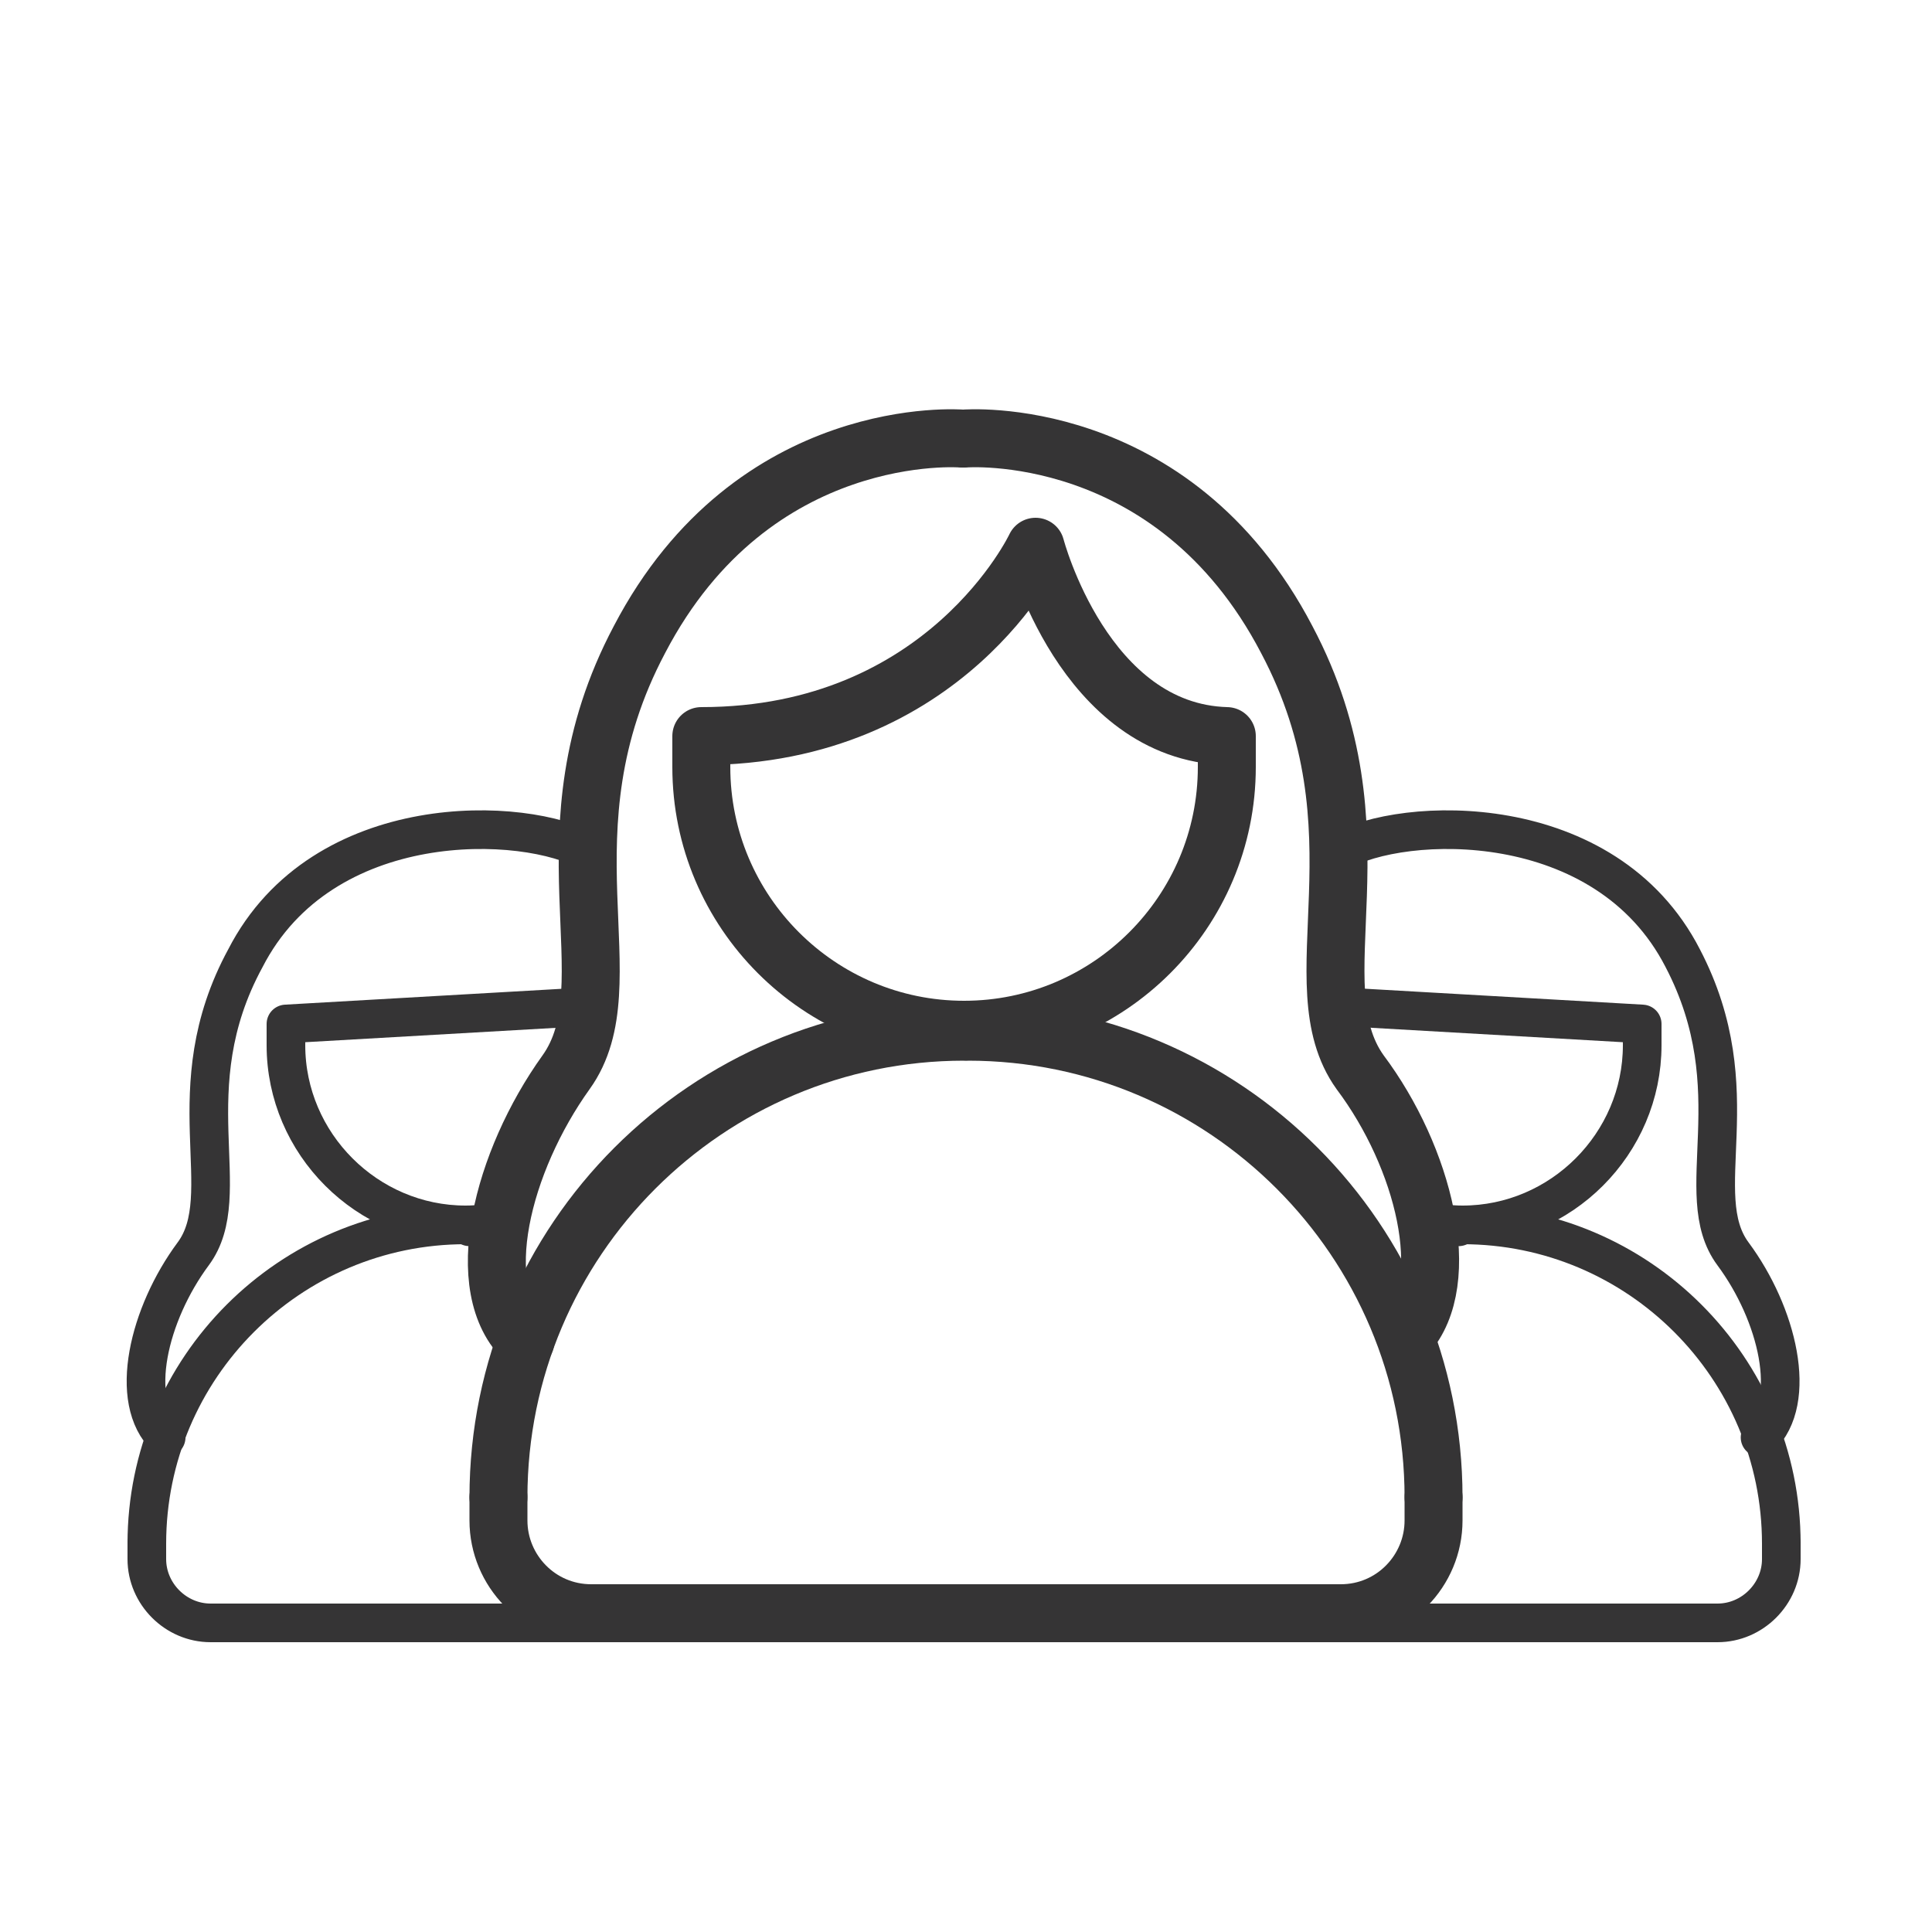
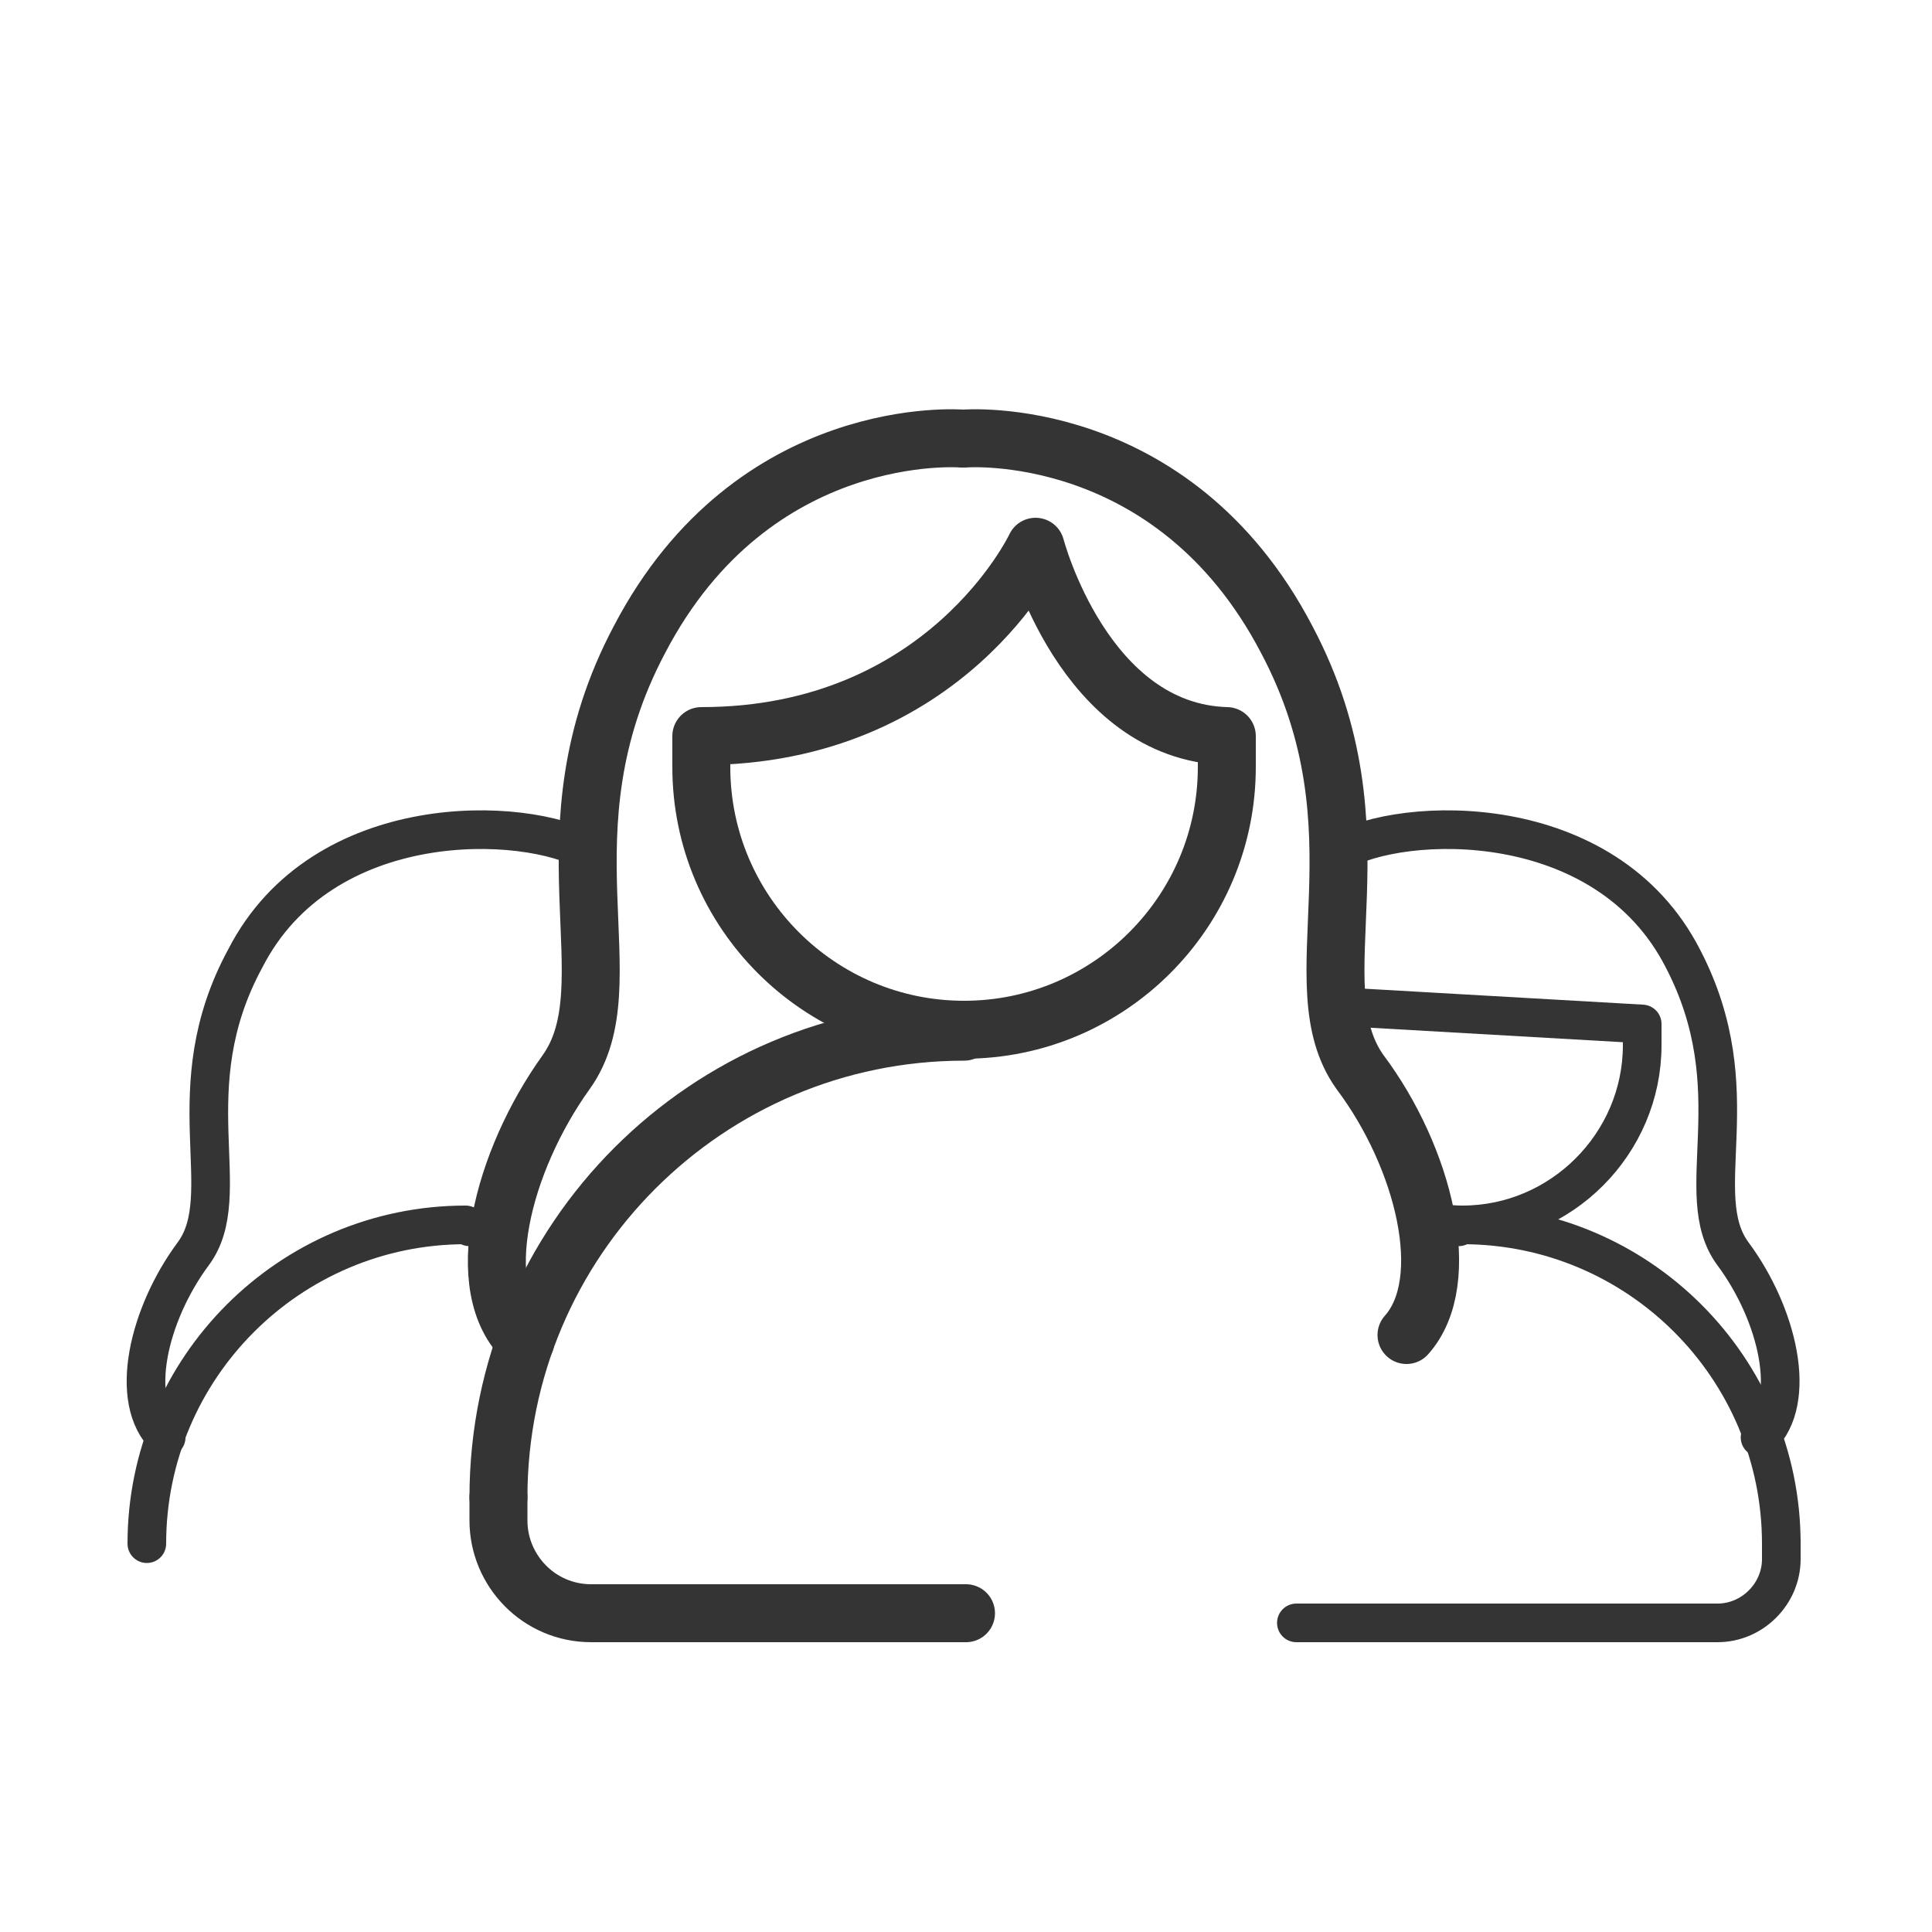
<svg xmlns="http://www.w3.org/2000/svg" version="1.0" x="0px" y="0px" viewBox="0 0 100 100" enable-background="new 0 0 100 100" xml:space="preserve">
  <g id="Back">
</g>
  <g id="Icons">
    <g>
      <g>
        <path fill="none" stroke="#353435" stroke-width="3" stroke-linecap="round" stroke-linejoin="round" stroke-miterlimit="10" d="     M63.5,38.1c0,0.7,0,1.3,0,1.6c0,7.5-6.1,13.6-13.6,13.6s-13.6-6.1-13.6-13.6v-1.6c12.7,0,17.3-9.8,17.3-9.8S56.1,37.9,63.5,38.1" />
      </g>
      <g>
        <path fill="none" stroke="#353435" stroke-width="3" stroke-linecap="round" stroke-linejoin="round" stroke-miterlimit="10" d="     M25.8,77.5v1.2c0,2.6,2.1,4.8,4.8,4.8h11.7H50" />
        <path fill="none" stroke="#353435" stroke-width="3" stroke-linecap="round" stroke-linejoin="round" stroke-miterlimit="10" d="     M25.8,77.5c0-13.3,10.8-24.1,24.1-24.1" />
      </g>
      <g>
-         <path fill="none" stroke="#353435" stroke-width="3" stroke-linecap="round" stroke-linejoin="round" stroke-miterlimit="10" d="     M74.2,77.5v1.2c0,2.6-2.1,4.8-4.8,4.8H57.7H50" />
-         <path fill="none" stroke="#353435" stroke-width="3" stroke-linecap="round" stroke-linejoin="round" stroke-miterlimit="10" d="     M74.2,77.5c0-13.3-10.8-24.1-24.1-24.1" />
-       </g>
+         </g>
      <path fill="none" stroke="#353435" stroke-width="3" stroke-linecap="round" stroke-linejoin="round" stroke-miterlimit="10" d="    M27.2,69.4c-2.9-2.7-1.2-9.3,2.1-13.9s-1.5-12.4,3.8-22.4c5.9-11.3,16.7-10.4,16.7-10.4" />
      <path fill="none" stroke="#353435" stroke-width="3" stroke-linecap="round" stroke-linejoin="round" stroke-miterlimit="10" d="    M72.8,69.1c2.5-2.8,0.9-9.2-2.4-13.6c-3.3-4.6,1.5-12.4-3.8-22.4c-5.9-11.3-16.7-10.4-16.7-10.4" />
    </g>
    <g>
      <g>
-         <path fill="none" stroke="#353435" stroke-width="2" stroke-linecap="round" stroke-linejoin="round" stroke-miterlimit="10" d="     M30.5,52.1L14.8,53v1.1c0,5.1,4.2,9.3,9.3,9.3c0.7,0,1.3-0.1,2-0.2" />
-       </g>
+         </g>
      <g>
-         <path fill="none" stroke="#353435" stroke-width="2" stroke-linecap="round" stroke-linejoin="round" stroke-miterlimit="10" d="     M7.6,79.9v0.8c0,1.8,1.5,3.3,3.3,3.3h8h5.3" />
        <path fill="none" stroke="#353435" stroke-width="2" stroke-linecap="round" stroke-linejoin="round" stroke-miterlimit="10" d="     M7.6,79.9c0-9.1,7.4-16.5,16.5-16.5" />
      </g>
      <g>
-         <polyline fill="none" stroke="#353435" stroke-width="2" stroke-linecap="round" stroke-linejoin="round" stroke-miterlimit="10" points="     32.7,84 29.4,84 24.2,84    " />
        <path fill="none" stroke="#353435" stroke-width="2" stroke-linecap="round" stroke-linejoin="round" stroke-miterlimit="10" d="     M26.1,63.6c-0.6-0.1-1.2-0.1-1.8-0.1" />
      </g>
      <path fill="none" stroke="#353435" stroke-width="2" stroke-linecap="round" stroke-linejoin="round" stroke-miterlimit="10" d="    M30.5,44.1c-3.3-1.9-13.8-2.3-17.8,5.5C9,56.4,12.3,61.8,10,64.9s-3.4,7.6-1.4,9.5" />
    </g>
    <g>
      <g>
        <path fill="none" stroke="#353435" stroke-width="2" stroke-linecap="round" stroke-linejoin="round" stroke-miterlimit="10" d="     M69.3,52.1L85,53v1.1c0,5.1-4.2,9.3-9.3,9.3c-0.7,0-1.3-0.1-2-0.2" />
      </g>
      <g>
        <path fill="none" stroke="#353435" stroke-width="2" stroke-linecap="round" stroke-linejoin="round" stroke-miterlimit="10" d="     M92.2,79.9v0.8c0,1.8-1.5,3.3-3.3,3.3h-8h-5.3" />
        <path fill="none" stroke="#353435" stroke-width="2" stroke-linecap="round" stroke-linejoin="round" stroke-miterlimit="10" d="     M92.2,79.9c0-9.1-7.4-16.5-16.5-16.5" />
      </g>
      <g>
        <polyline fill="none" stroke="#353435" stroke-width="2" stroke-linecap="round" stroke-linejoin="round" stroke-miterlimit="10" points="     67.1,84 70.4,84 75.6,84    " />
        <path fill="none" stroke="#353435" stroke-width="2" stroke-linecap="round" stroke-linejoin="round" stroke-miterlimit="10" d="     M73.7,63.6c0.6-0.1,1.2-0.1,1.8-0.1" />
      </g>
      <path fill="none" stroke="#353435" stroke-width="2" stroke-linecap="round" stroke-linejoin="round" stroke-miterlimit="10" d="    M69.3,44.1c3.3-1.9,13.8-2.3,17.8,5.5c3.6,6.9,0.3,12.2,2.6,15.3c2.3,3.1,3.4,7.6,1.4,9.5" />
    </g>
  </g>
  <g id="Capa_1" display="none">
</g>
  <g id="Modalità_Isolamento">
</g>
  <g id="Livello_1">
</g>
</svg>